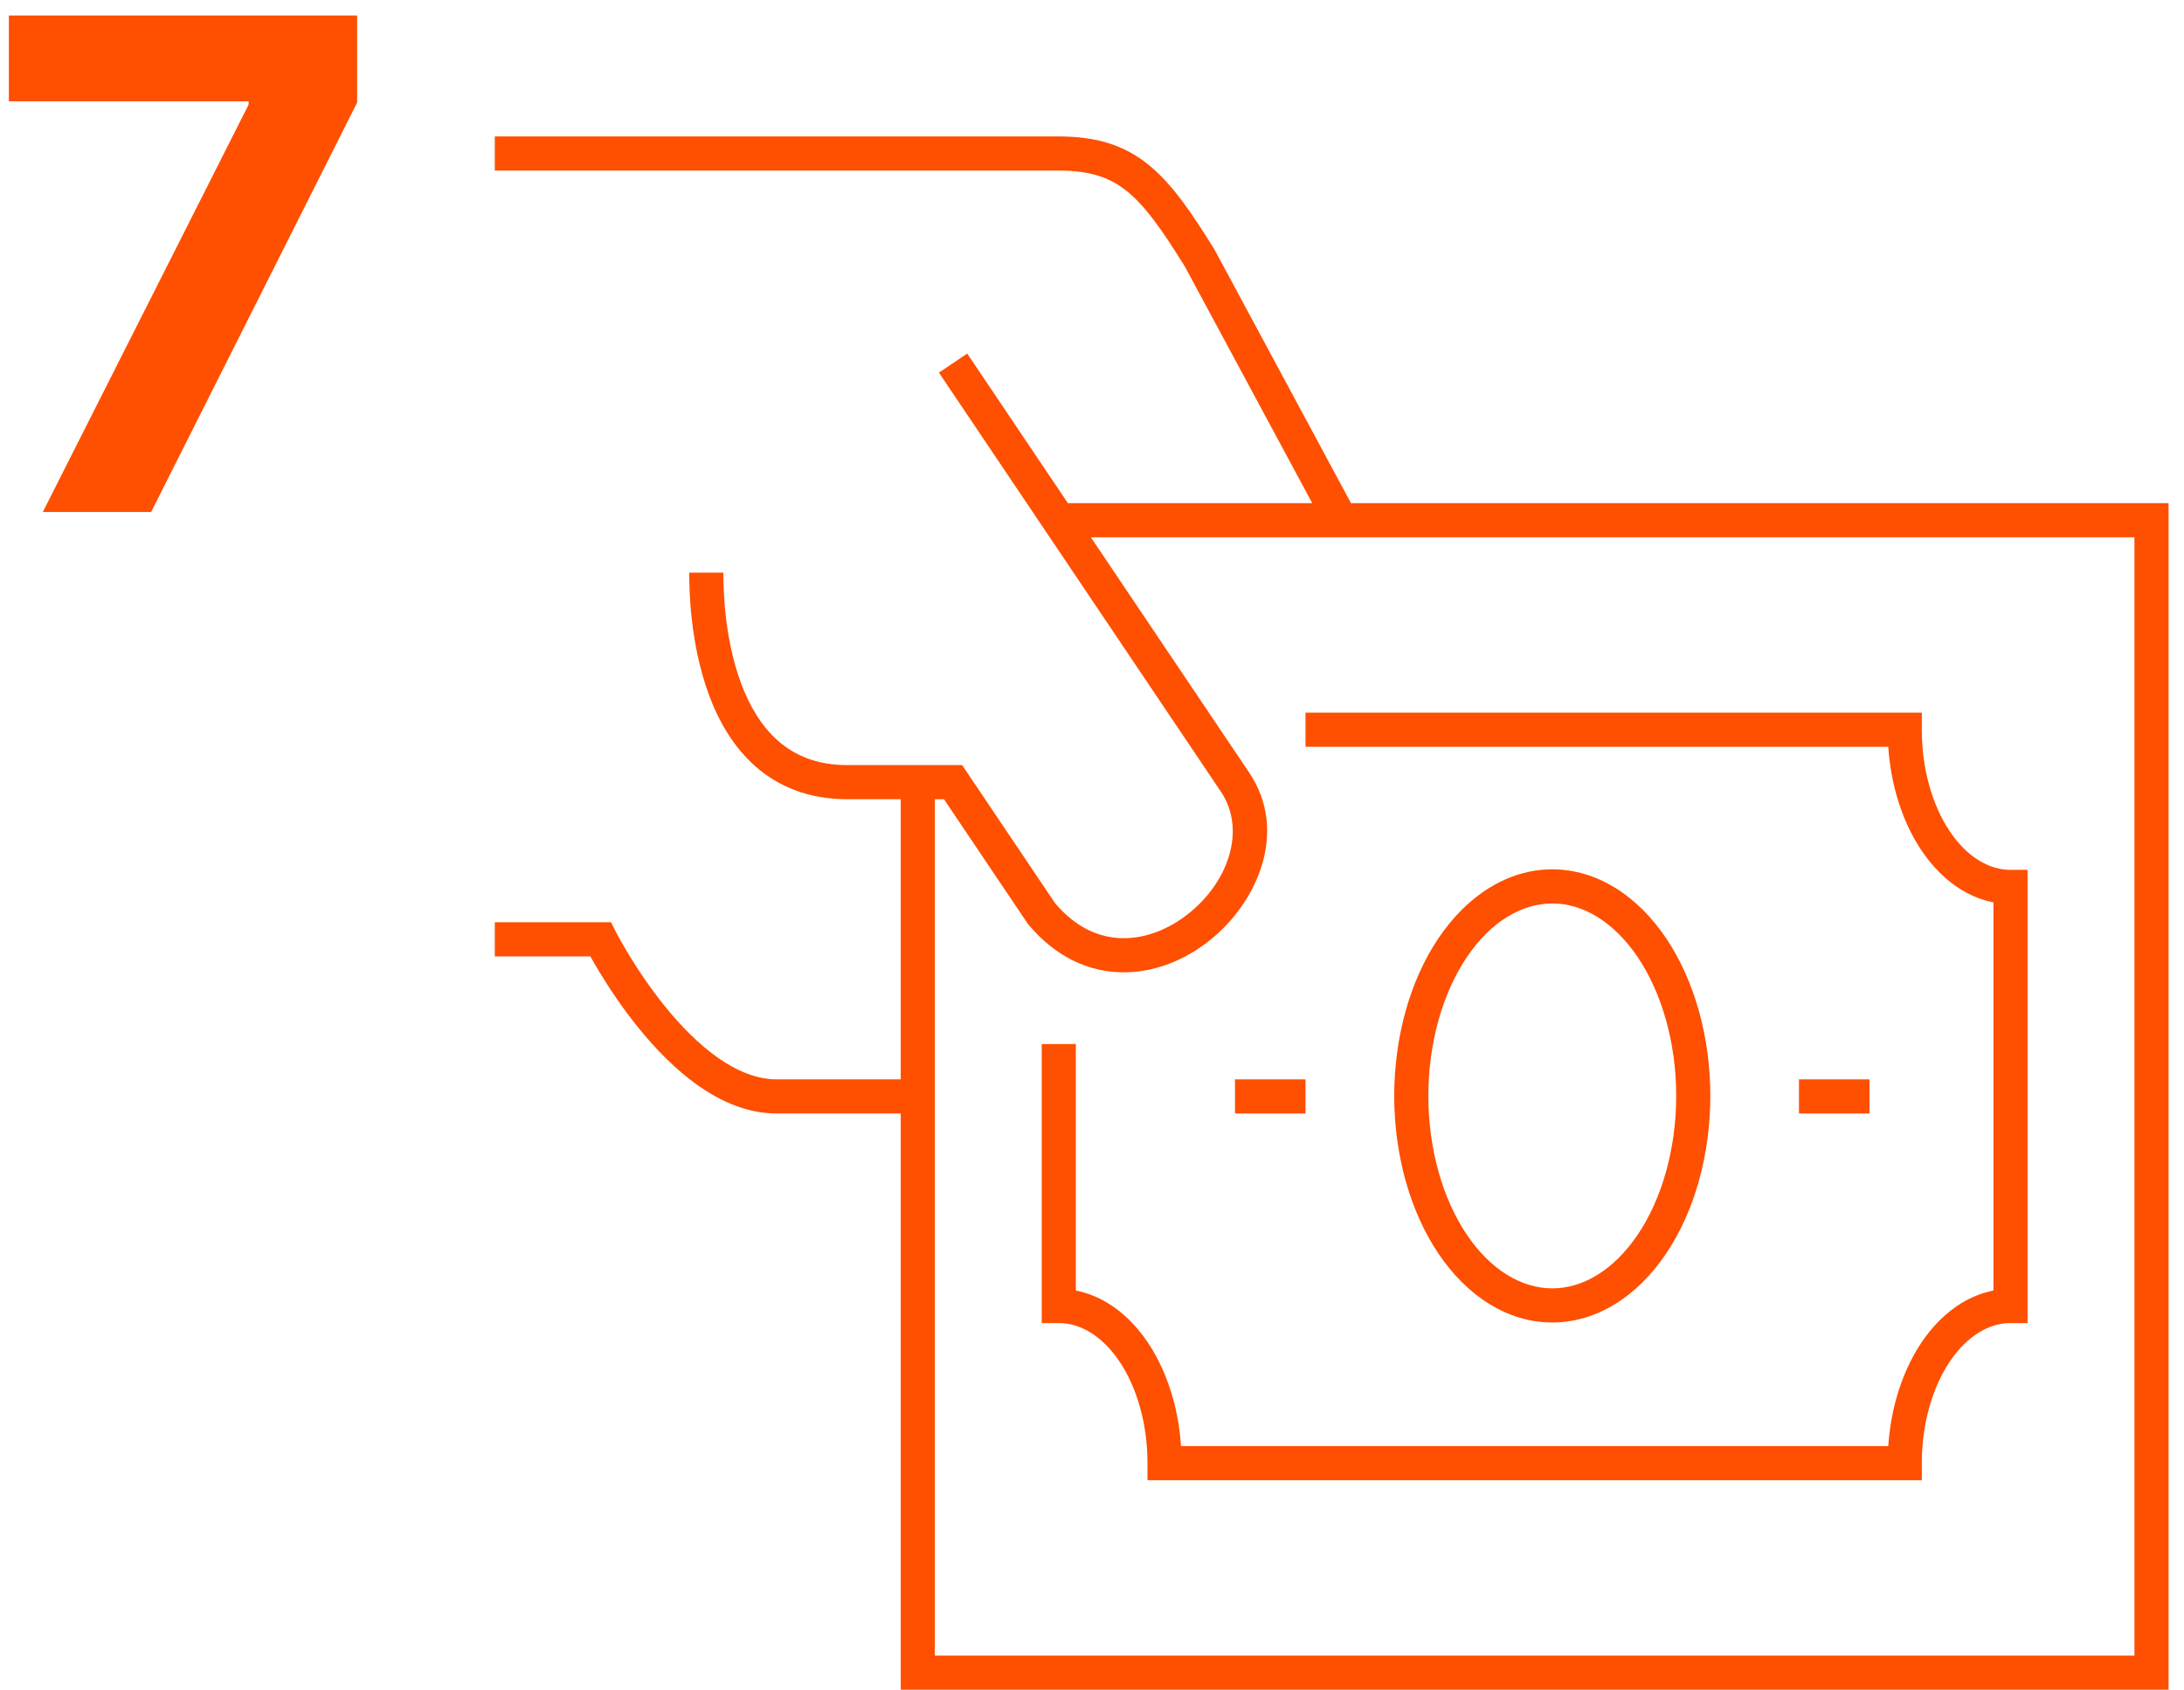
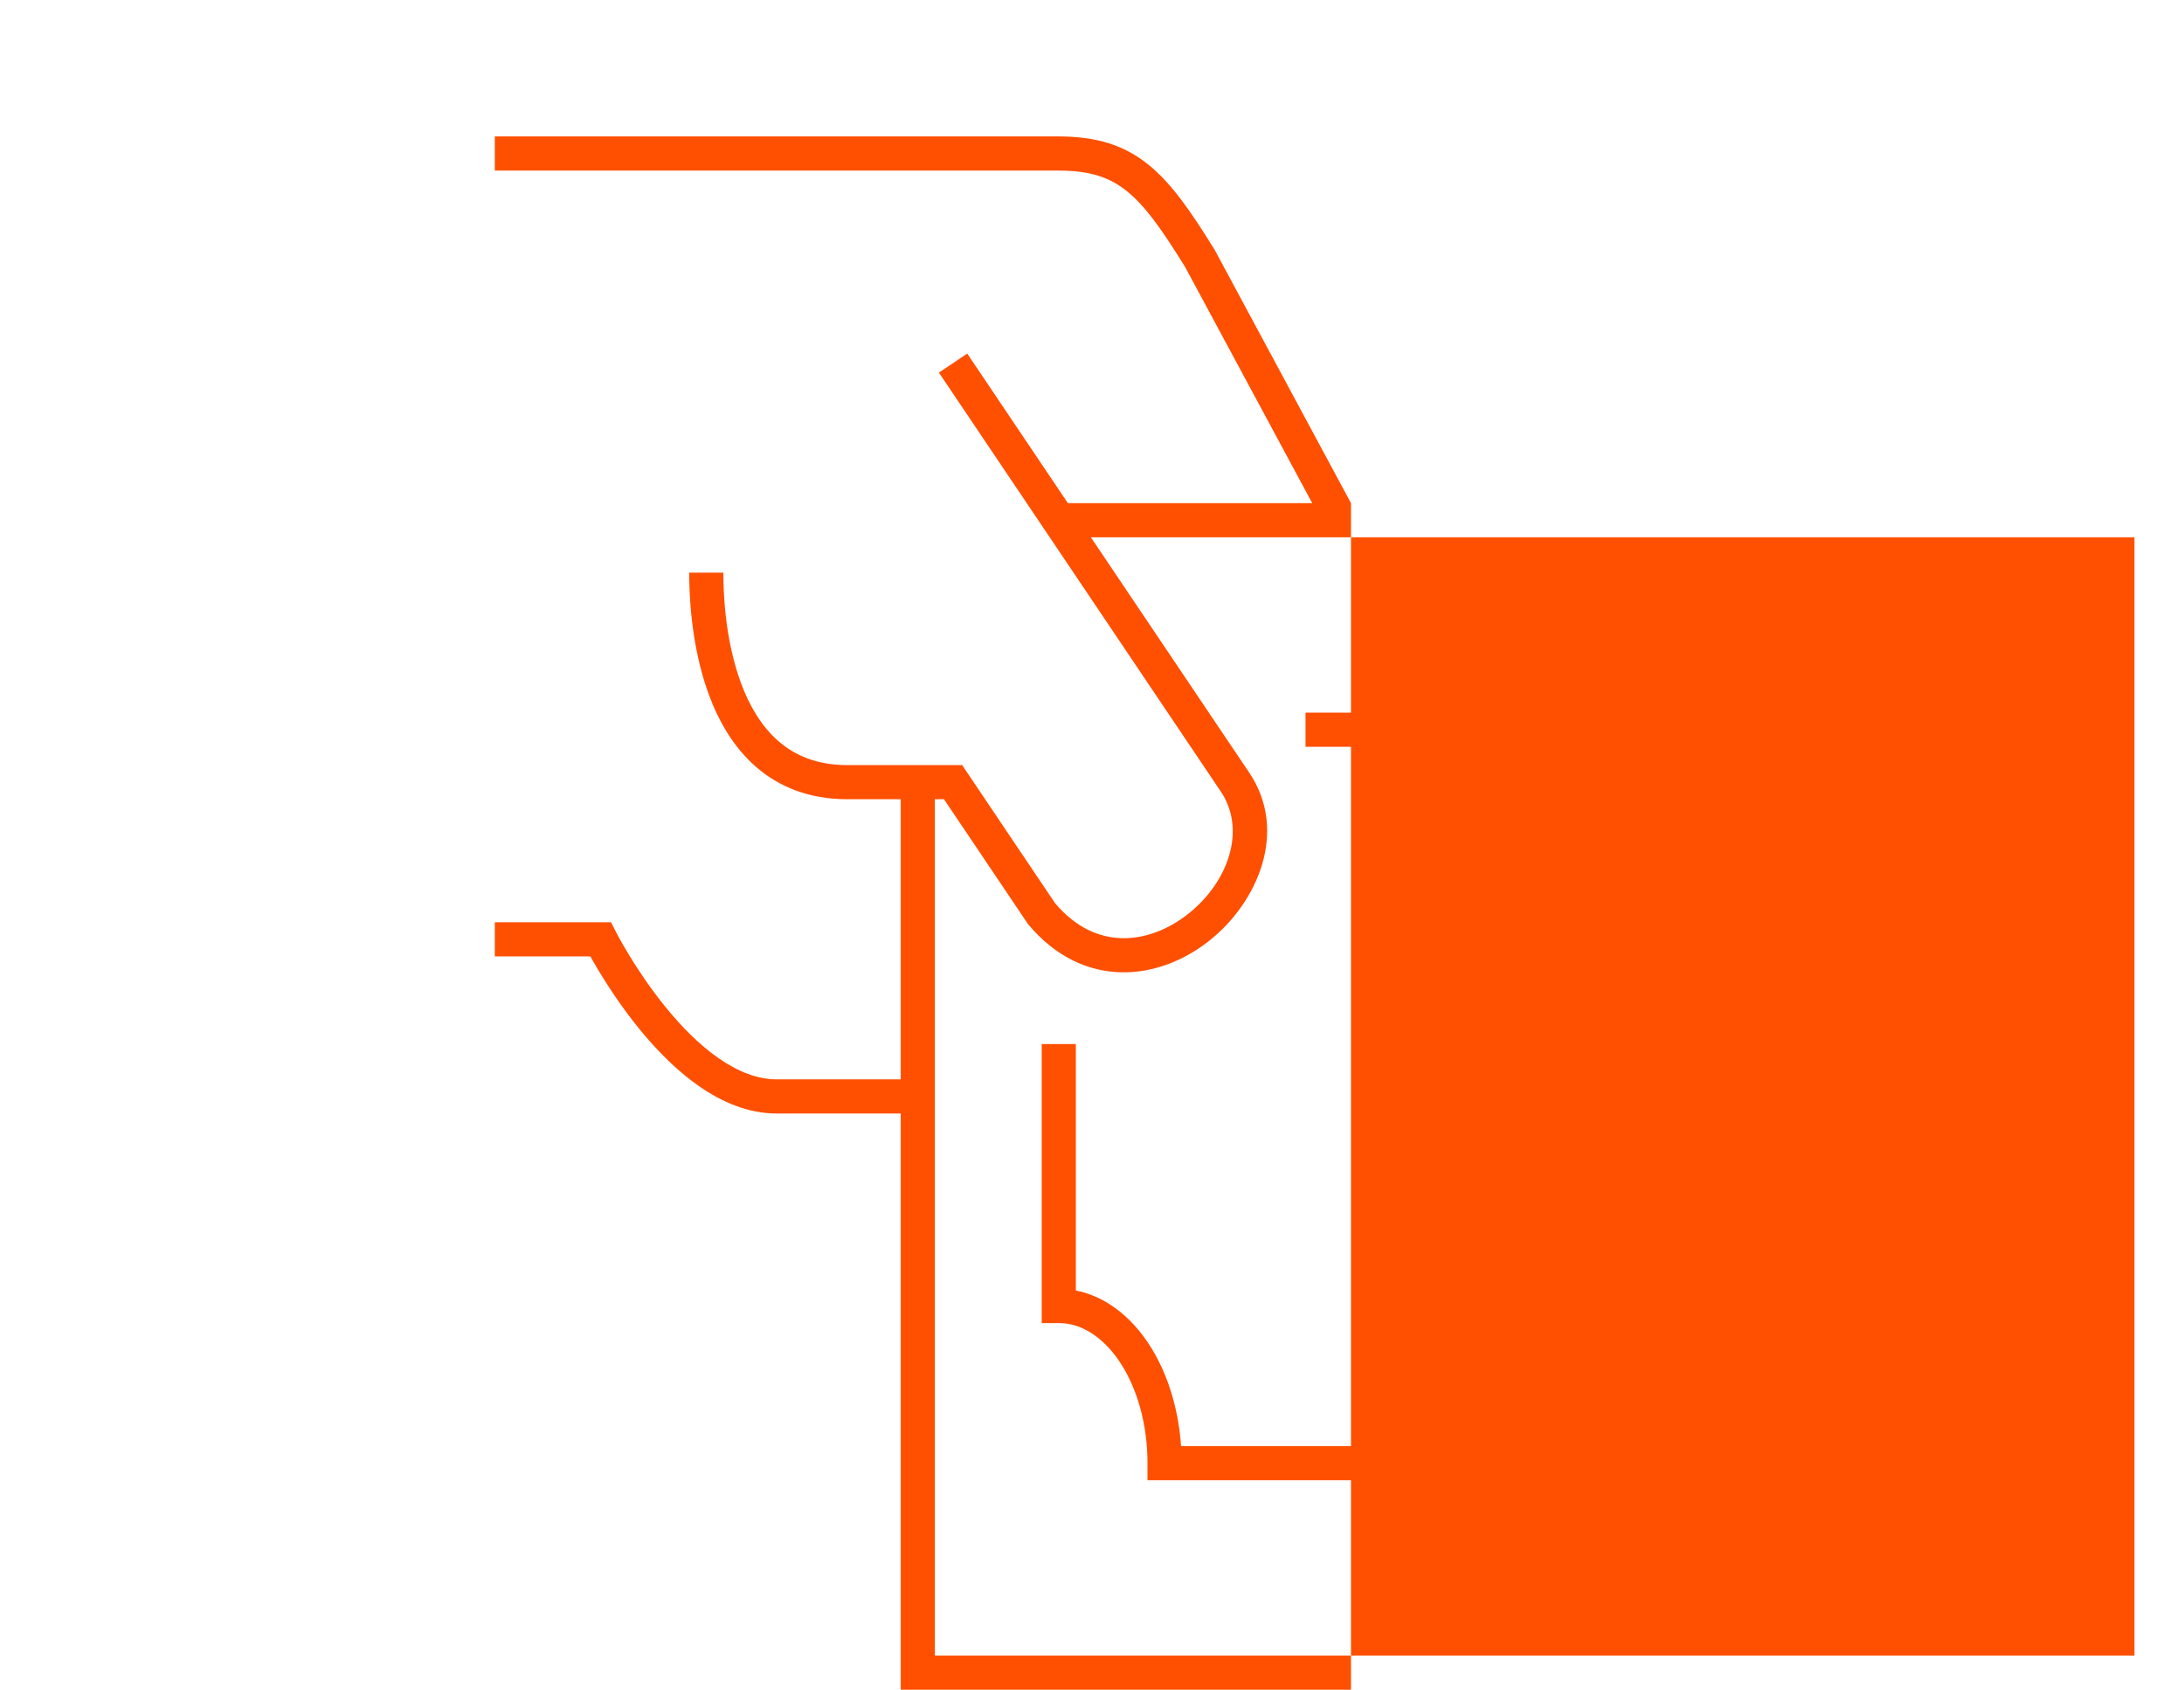
<svg xmlns="http://www.w3.org/2000/svg" width="128" height="99" viewBox="0 0 128 99" fill="none">
-   <path d="M2.509 30L14.568 6.136V5.937H0.52V0.909H20.932V6.008L8.858 30H2.509Z" fill="#FF4F00" />
  <path d="M76.514 41.757H112.636L112.635 42.758C112.633 43.881 112.781 44.989 113.067 46.016C113.352 47.043 113.767 47.959 114.276 48.715C114.785 49.472 115.37 50.042 115.982 50.417C116.59 50.791 117.216 50.968 117.829 50.967L118.832 50.965V77.524L117.829 77.522C117.216 77.52 116.59 77.697 115.982 78.071C115.37 78.447 114.786 79.016 114.276 79.773C113.768 80.528 113.353 81.444 113.067 82.471C112.782 83.498 112.633 84.605 112.635 85.728L112.636 86.729H67.251L67.252 85.728C67.253 84.605 67.105 83.497 66.819 82.471C66.533 81.443 66.118 80.528 65.609 79.772C65.1 79.015 64.515 78.446 63.903 78.07C63.295 77.697 62.669 77.52 62.056 77.522L61.053 77.525V61.174H63.053V75.617C63.713 75.744 64.351 75.999 64.949 76.366C65.843 76.914 66.626 77.7 67.268 78.655C67.911 79.609 68.409 80.726 68.746 81.934C68.995 82.832 69.154 83.773 69.218 84.729H110.668C110.732 83.773 110.891 82.832 111.14 81.935C111.477 80.727 111.975 79.611 112.617 78.656C113.26 77.702 114.042 76.915 114.935 76.367C115.533 75.999 116.172 75.745 116.832 75.617V52.871C116.171 52.743 115.533 52.489 114.935 52.122C114.042 51.573 113.259 50.786 112.617 49.832C111.974 48.877 111.476 47.76 111.14 46.551C110.89 45.654 110.732 44.713 110.668 43.757H76.514V41.757Z" fill="#FF4F00" />
-   <path d="M76.514 65.243H72.383V63.243H76.514V65.243Z" fill="#FF4F00" />
  <path d="M109.567 65.243H105.436V63.243H109.567V65.243Z" fill="#FF4F00" />
  <path fill-rule="evenodd" clip-rule="evenodd" d="M90.976 50.936C88.363 50.936 85.983 52.477 84.304 54.973C82.625 57.467 81.713 60.792 81.713 64.212C81.713 67.631 82.625 70.956 84.304 73.451C85.983 75.946 88.363 77.488 90.976 77.488C92.262 77.488 93.516 77.11 94.662 76.405C95.805 75.702 96.814 74.689 97.648 73.451C98.482 72.212 99.132 70.758 99.573 69.178C100.013 67.598 100.239 65.911 100.239 64.212C100.239 62.513 100.013 60.826 99.573 59.245C99.132 57.666 98.482 56.212 97.648 54.973C96.814 53.734 95.805 52.722 94.662 52.019C93.516 51.313 92.262 50.936 90.976 50.936ZM85.963 56.09C87.382 53.981 89.206 52.936 90.976 52.936C91.86 52.936 92.755 53.193 93.614 53.722C94.476 54.252 95.288 55.048 95.989 56.09C96.689 57.13 97.256 58.383 97.646 59.782C98.036 61.181 98.239 62.687 98.239 64.212C98.239 65.737 98.036 67.243 97.646 68.641C97.256 70.04 96.689 71.293 95.989 72.334C95.288 73.375 94.476 74.171 93.614 74.702C92.755 75.23 91.86 75.488 90.976 75.488C89.206 75.488 87.382 74.443 85.963 72.334C84.543 70.224 83.713 67.304 83.713 64.212C83.713 61.12 84.543 58.2 85.963 56.09Z" fill="#FF4F00" />
-   <path fill-rule="evenodd" clip-rule="evenodd" d="M29 7.995H62.055C64.254 7.995 65.887 8.496 67.327 9.665C68.7 10.78 69.835 12.458 71.169 14.606L71.185 14.632L79.179 29.481H127.096V99.005H52.79V65.243H45.527C43.833 65.243 42.279 64.558 40.944 63.624C39.606 62.689 38.426 61.462 37.456 60.27C36.483 59.074 35.698 57.883 35.158 56.994C34.927 56.614 34.739 56.287 34.599 56.036H29V54.036H35.812L36.09 54.585L36.091 54.588L36.1 54.605C36.107 54.62 36.119 54.643 36.136 54.674C36.169 54.736 36.218 54.83 36.285 54.95C36.417 55.191 36.613 55.538 36.867 55.955C37.376 56.792 38.108 57.903 39.008 59.008C39.91 60.118 40.958 61.193 42.089 61.985C43.223 62.777 44.381 63.243 45.527 63.243H52.79V46.829H49.657C47.395 46.829 45.632 46.09 44.291 44.918C42.971 43.763 42.114 42.235 41.551 40.717C40.432 37.697 40.394 34.476 40.394 33.553H42.394C42.394 34.44 42.439 37.357 43.427 40.022C43.918 41.347 44.62 42.548 45.608 43.413C46.576 44.259 47.87 44.829 49.657 44.829H56.39L61.841 52.928C63.076 54.381 64.452 54.942 65.758 54.97C67.106 54.999 68.482 54.463 69.639 53.545C72.031 51.648 73.04 48.593 71.553 46.384L55.028 21.832L56.687 20.716L62.587 29.481H76.908L69.453 15.635C68.108 13.47 67.137 12.087 66.067 11.218C65.058 10.399 63.903 9.995 62.055 9.995H29V7.995ZM63.933 31.481L73.213 45.268C75.528 48.707 73.696 52.881 70.882 55.112C69.436 56.259 67.618 57.011 65.715 56.97C63.781 56.928 61.862 56.067 60.275 54.173L60.242 54.133L55.325 46.829H54.79V97.005H125.096V31.481H63.933Z" fill="#FF4F00" />
+   <path fill-rule="evenodd" clip-rule="evenodd" d="M29 7.995H62.055C64.254 7.995 65.887 8.496 67.327 9.665C68.7 10.78 69.835 12.458 71.169 14.606L71.185 14.632L79.179 29.481V99.005H52.79V65.243H45.527C43.833 65.243 42.279 64.558 40.944 63.624C39.606 62.689 38.426 61.462 37.456 60.27C36.483 59.074 35.698 57.883 35.158 56.994C34.927 56.614 34.739 56.287 34.599 56.036H29V54.036H35.812L36.09 54.585L36.091 54.588L36.1 54.605C36.107 54.62 36.119 54.643 36.136 54.674C36.169 54.736 36.218 54.83 36.285 54.95C36.417 55.191 36.613 55.538 36.867 55.955C37.376 56.792 38.108 57.903 39.008 59.008C39.91 60.118 40.958 61.193 42.089 61.985C43.223 62.777 44.381 63.243 45.527 63.243H52.79V46.829H49.657C47.395 46.829 45.632 46.09 44.291 44.918C42.971 43.763 42.114 42.235 41.551 40.717C40.432 37.697 40.394 34.476 40.394 33.553H42.394C42.394 34.44 42.439 37.357 43.427 40.022C43.918 41.347 44.62 42.548 45.608 43.413C46.576 44.259 47.87 44.829 49.657 44.829H56.39L61.841 52.928C63.076 54.381 64.452 54.942 65.758 54.97C67.106 54.999 68.482 54.463 69.639 53.545C72.031 51.648 73.04 48.593 71.553 46.384L55.028 21.832L56.687 20.716L62.587 29.481H76.908L69.453 15.635C68.108 13.47 67.137 12.087 66.067 11.218C65.058 10.399 63.903 9.995 62.055 9.995H29V7.995ZM63.933 31.481L73.213 45.268C75.528 48.707 73.696 52.881 70.882 55.112C69.436 56.259 67.618 57.011 65.715 56.97C63.781 56.928 61.862 56.067 60.275 54.173L60.242 54.133L55.325 46.829H54.79V97.005H125.096V31.481H63.933Z" fill="#FF4F00" />
</svg>